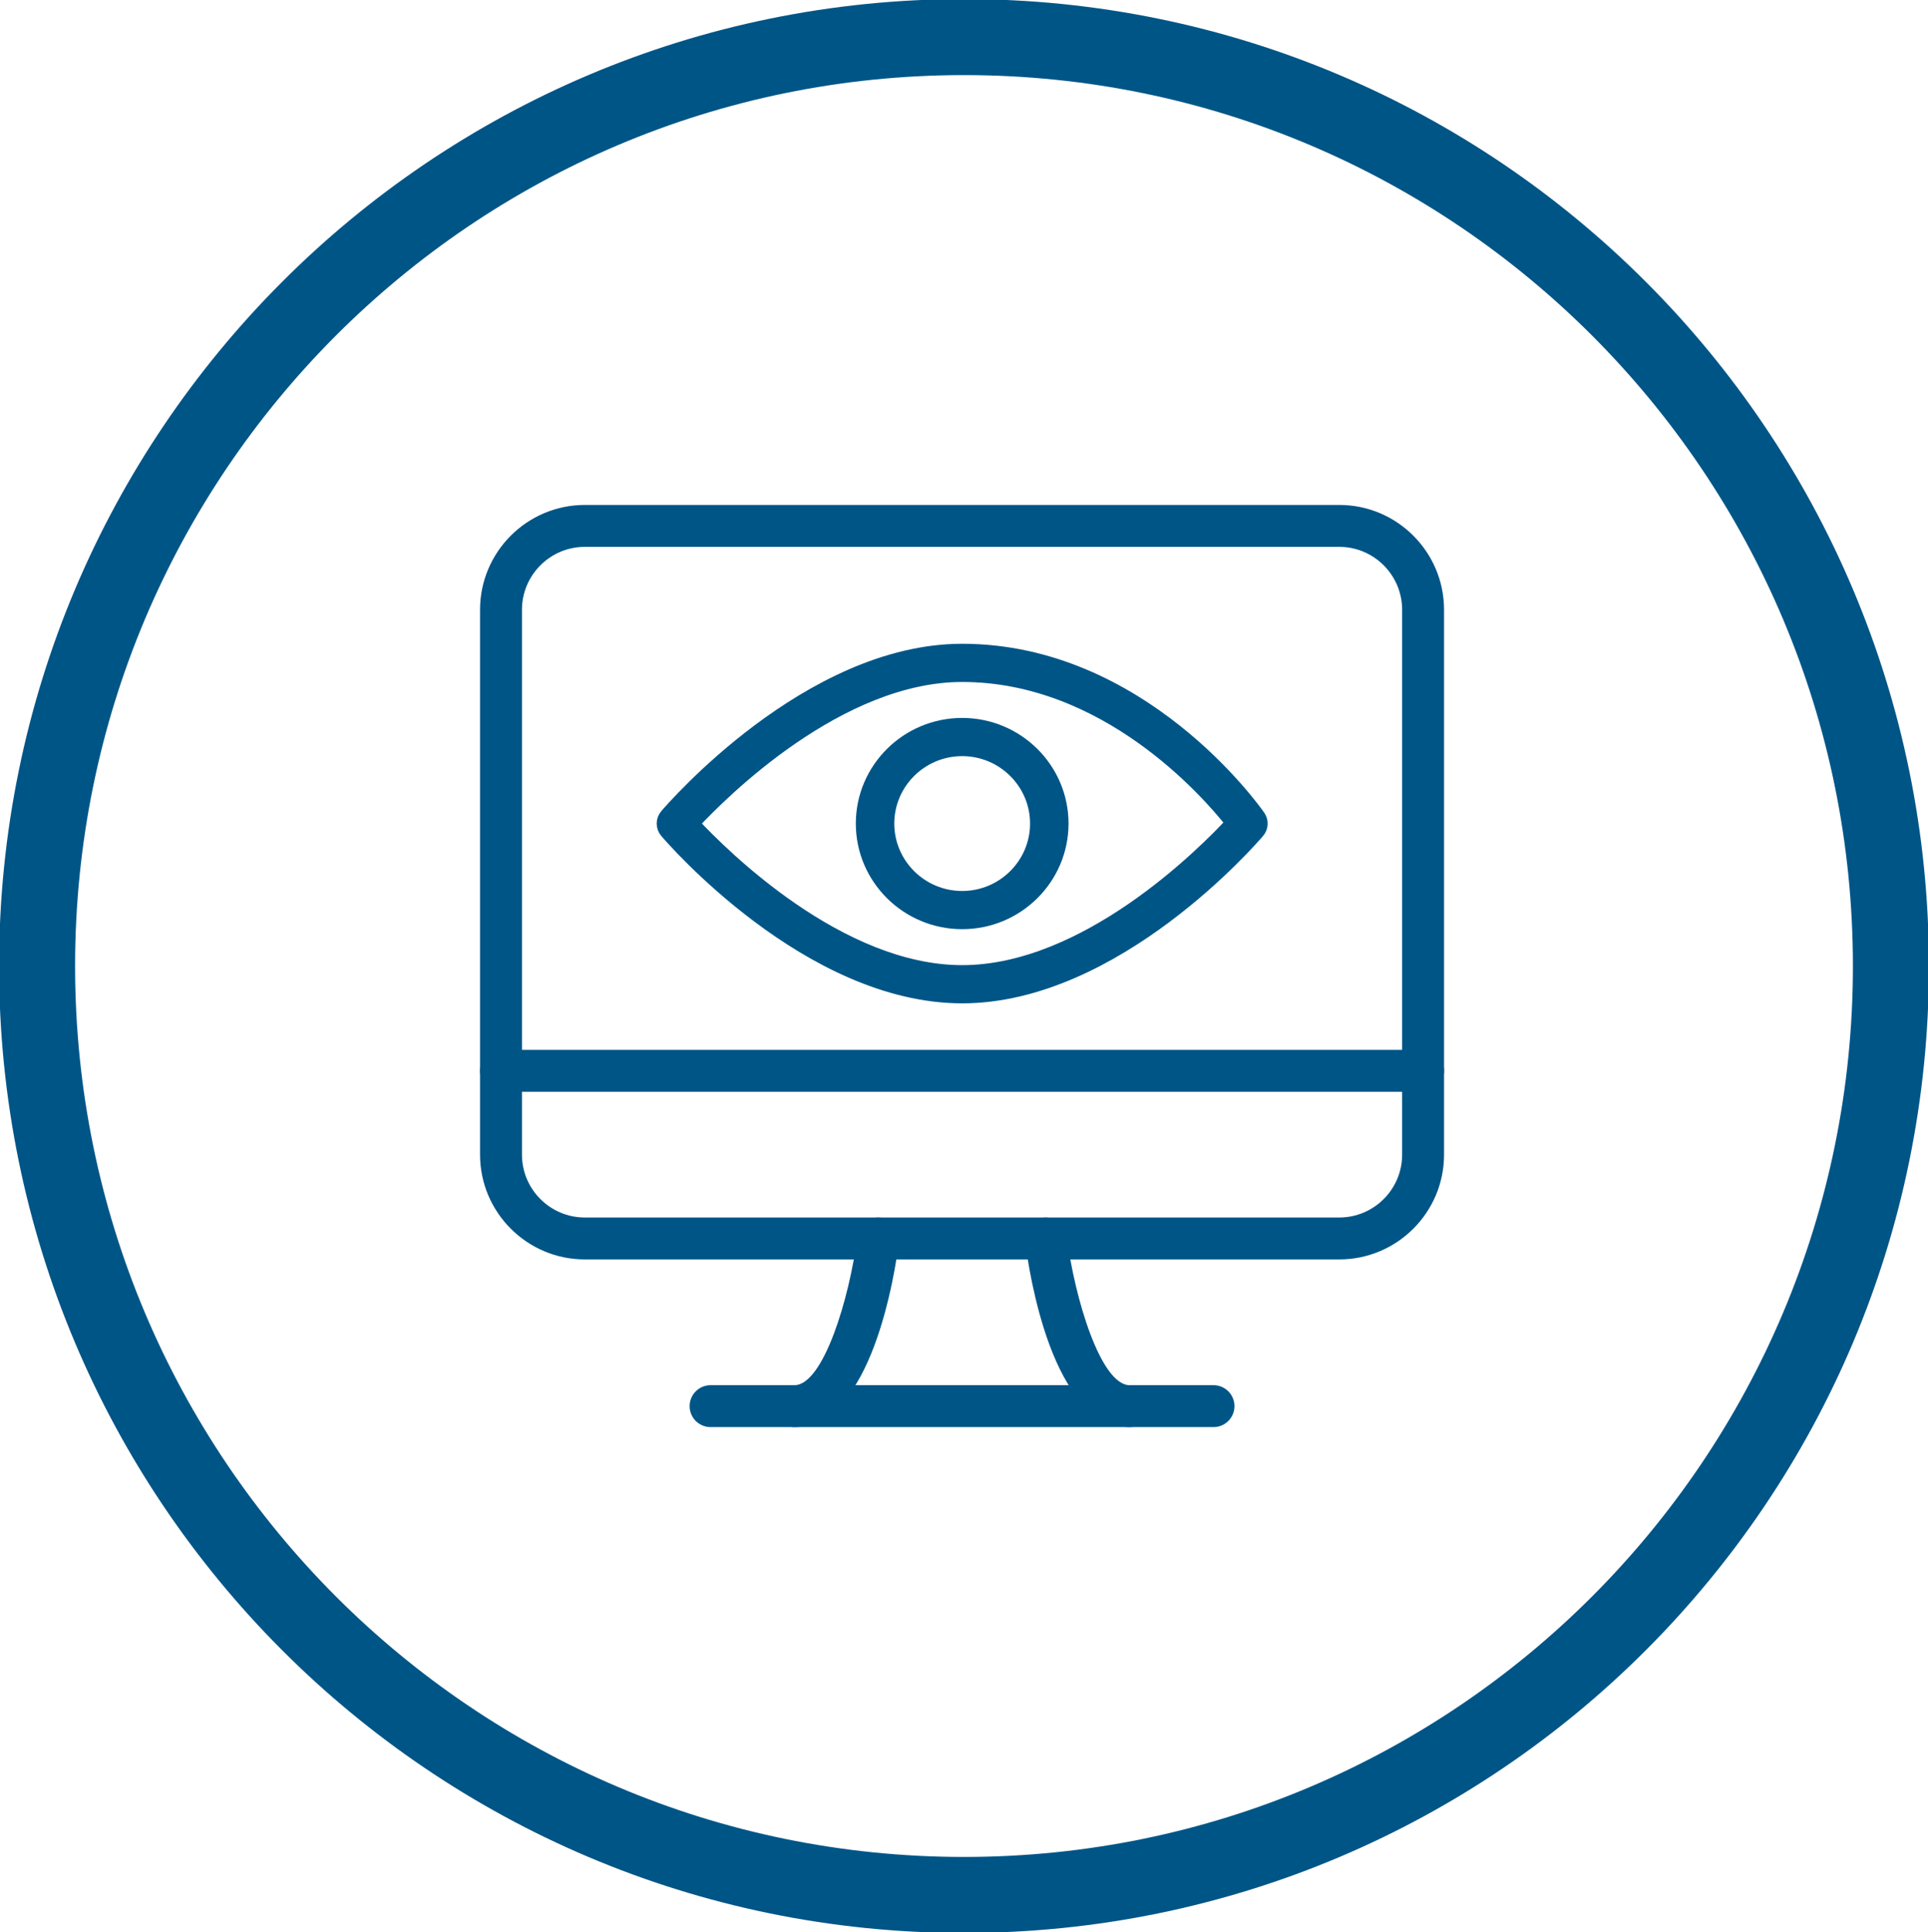
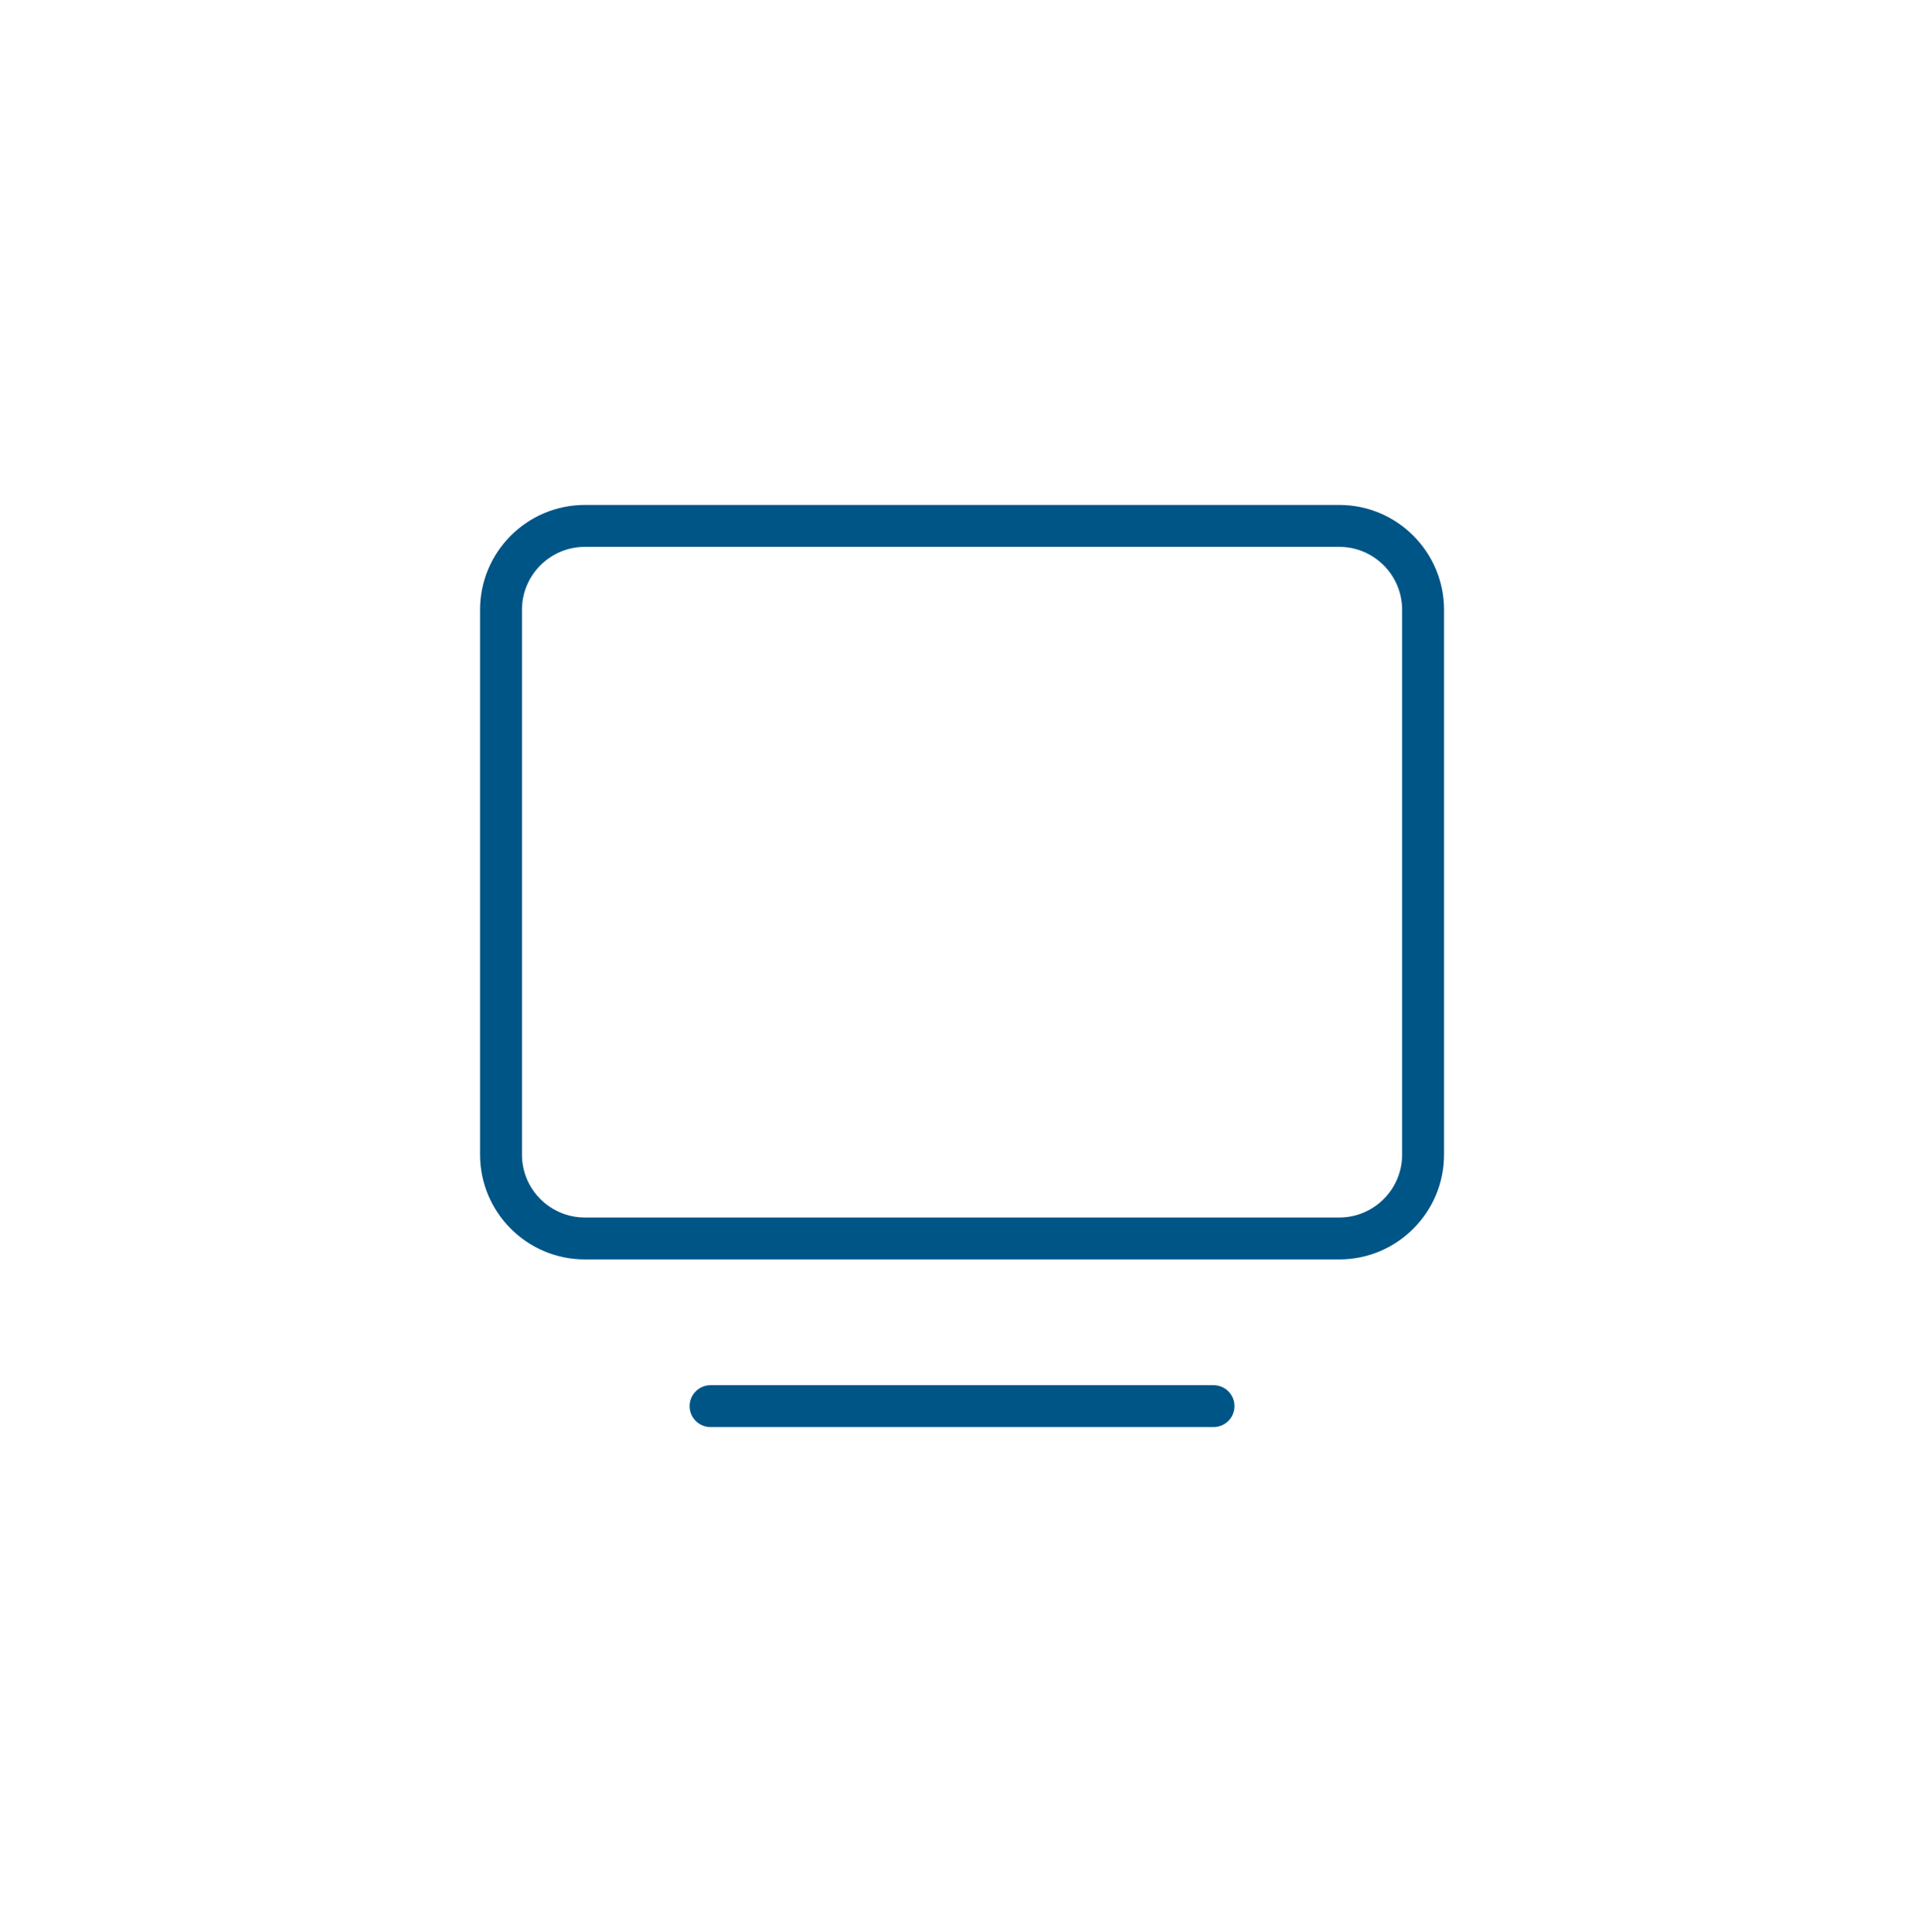
<svg xmlns="http://www.w3.org/2000/svg" width="494" height="495" xml:space="preserve" overflow="hidden">
  <g transform="translate(-2430 -1571)">
    <g>
      <g>
        <g>
          <path d="M2773.15 1700.37 2579.85 1700.37C2565.04 1700.37 2553 1712.42 2553 1727.22L2553 1866.83C2553 1881.62 2565.04 1893.67 2579.85 1893.67L2773.15 1893.67C2787.96 1893.67 2800 1881.62 2800 1866.83L2800 1727.22C2800 1712.42 2787.96 1700.37 2773.15 1700.37ZM2789.26 1866.83C2789.26 1875.71 2782.03 1882.93 2773.15 1882.93L2579.85 1882.93C2570.97 1882.93 2563.74 1875.71 2563.74 1866.83L2563.74 1727.22C2563.74 1718.34 2570.97 1711.11 2579.85 1711.11L2773.15 1711.11C2782.03 1711.11 2789.26 1718.34 2789.26 1727.22L2789.26 1866.83Z" fill="#005587" />
          <path d="M2740.93 1925.89 2612.06 1925.89C2609.1 1925.89 2606.7 1928.3 2606.7 1931.26 2606.7 1934.22 2609.1 1936.63 2612.06 1936.63L2740.93 1936.63C2743.9 1936.63 2746.3 1934.22 2746.3 1931.26 2746.3 1928.3 2743.9 1925.89 2740.93 1925.89Z" fill="#005587" />
-           <path d="M2794.63 1839.98 2558.37 1839.98C2555.41 1839.98 2553 1842.38 2553 1845.35 2553 1848.31 2555.41 1850.72 2558.37 1850.72L2794.63 1850.72C2797.59 1850.72 2800 1848.31 2800 1845.35 2800 1842.38 2797.59 1839.98 2794.63 1839.98Z" fill="#005587" />
-           <path d="M2719.46 1925.89C2712.06 1925.89 2705.32 1903.67 2703.32 1887.64 2702.93 1884.69 2700.22 1882.66 2697.31 1882.98 2694.37 1883.34 2692.29 1886.03 2692.65 1888.97 2693.65 1896.93 2699.61 1936.63 2719.46 1936.63 2722.42 1936.63 2724.83 1934.22 2724.83 1931.26 2724.83 1928.3 2722.42 1925.89 2719.46 1925.89Z" fill="#005587" />
-           <path d="M2655.7 1882.98C2652.78 1882.66 2650.07 1884.69 2649.7 1887.64 2647.68 1903.67 2640.94 1925.89 2633.54 1925.89 2630.58 1925.89 2628.17 1928.3 2628.17 1931.26 2628.17 1934.22 2630.58 1936.63 2633.54 1936.63 2653.39 1936.63 2659.35 1896.93 2660.36 1888.97 2660.72 1886.03 2658.63 1883.34 2655.7 1882.98Z" fill="#005587" />
        </g>
      </g>
    </g>
    <g>
      <g>
        <g>
-           <path d="M151.437 74.201C150.24 72.459 121.474 31.666 76 31.666 36.979 31.666 2.209 72.225 0.746 73.954-0.248 75.132-0.248 76.861 0.746 78.046 2.209 79.775 36.979 120.334 76 120.334 115.02 120.334 149.79 79.775 151.253 78.046 152.172 76.956 152.254 75.379 151.437 74.201ZM76 114.001C44.719 114.001 14.977 84.17 7.421 76 14.964 67.824 44.675 37.999 76 37.999 112.6 37.999 138.435 67.786 144.743 75.829 137.459 83.739 107.546 114.001 76 114.001Z" stroke="#005587" stroke-width="3.455" fill="#005587" transform="matrix(1.007 0 0 1 2600 1706)" />
-           <path d="M76 50.666C62.028 50.666 50.666 62.028 50.666 76 50.666 89.971 62.028 101.333 76 101.333 89.971 101.333 101.333 89.971 101.333 76 101.333 62.028 89.971 50.666 76 50.666ZM76 95C65.524 95 56.999 86.475 56.999 76 56.999 65.525 65.524 57 76 57 86.475 57 95 65.525 95 76 95 86.475 86.475 95 76 95Z" stroke="#005587" stroke-width="3.455" fill="#005587" transform="matrix(1.007 0 0 1 2600 1706)" />
-         </g>
+           </g>
      </g>
    </g>
-     <path d="M2439.5 1818.5C2439.5 1687.06 2545.83 1580.5 2677 1580.5 2808.17 1580.5 2914.5 1687.06 2914.5 1818.5 2914.5 1949.94 2808.17 2056.5 2677 2056.5 2545.83 2056.5 2439.5 1949.94 2439.5 1818.5Z" stroke="#005587" stroke-width="19.479" stroke-miterlimit="8" fill="none" fill-rule="evenodd" />
+     <path d="M2439.5 1818.5Z" stroke="#005587" stroke-width="19.479" stroke-miterlimit="8" fill="none" fill-rule="evenodd" />
  </g>
</svg>